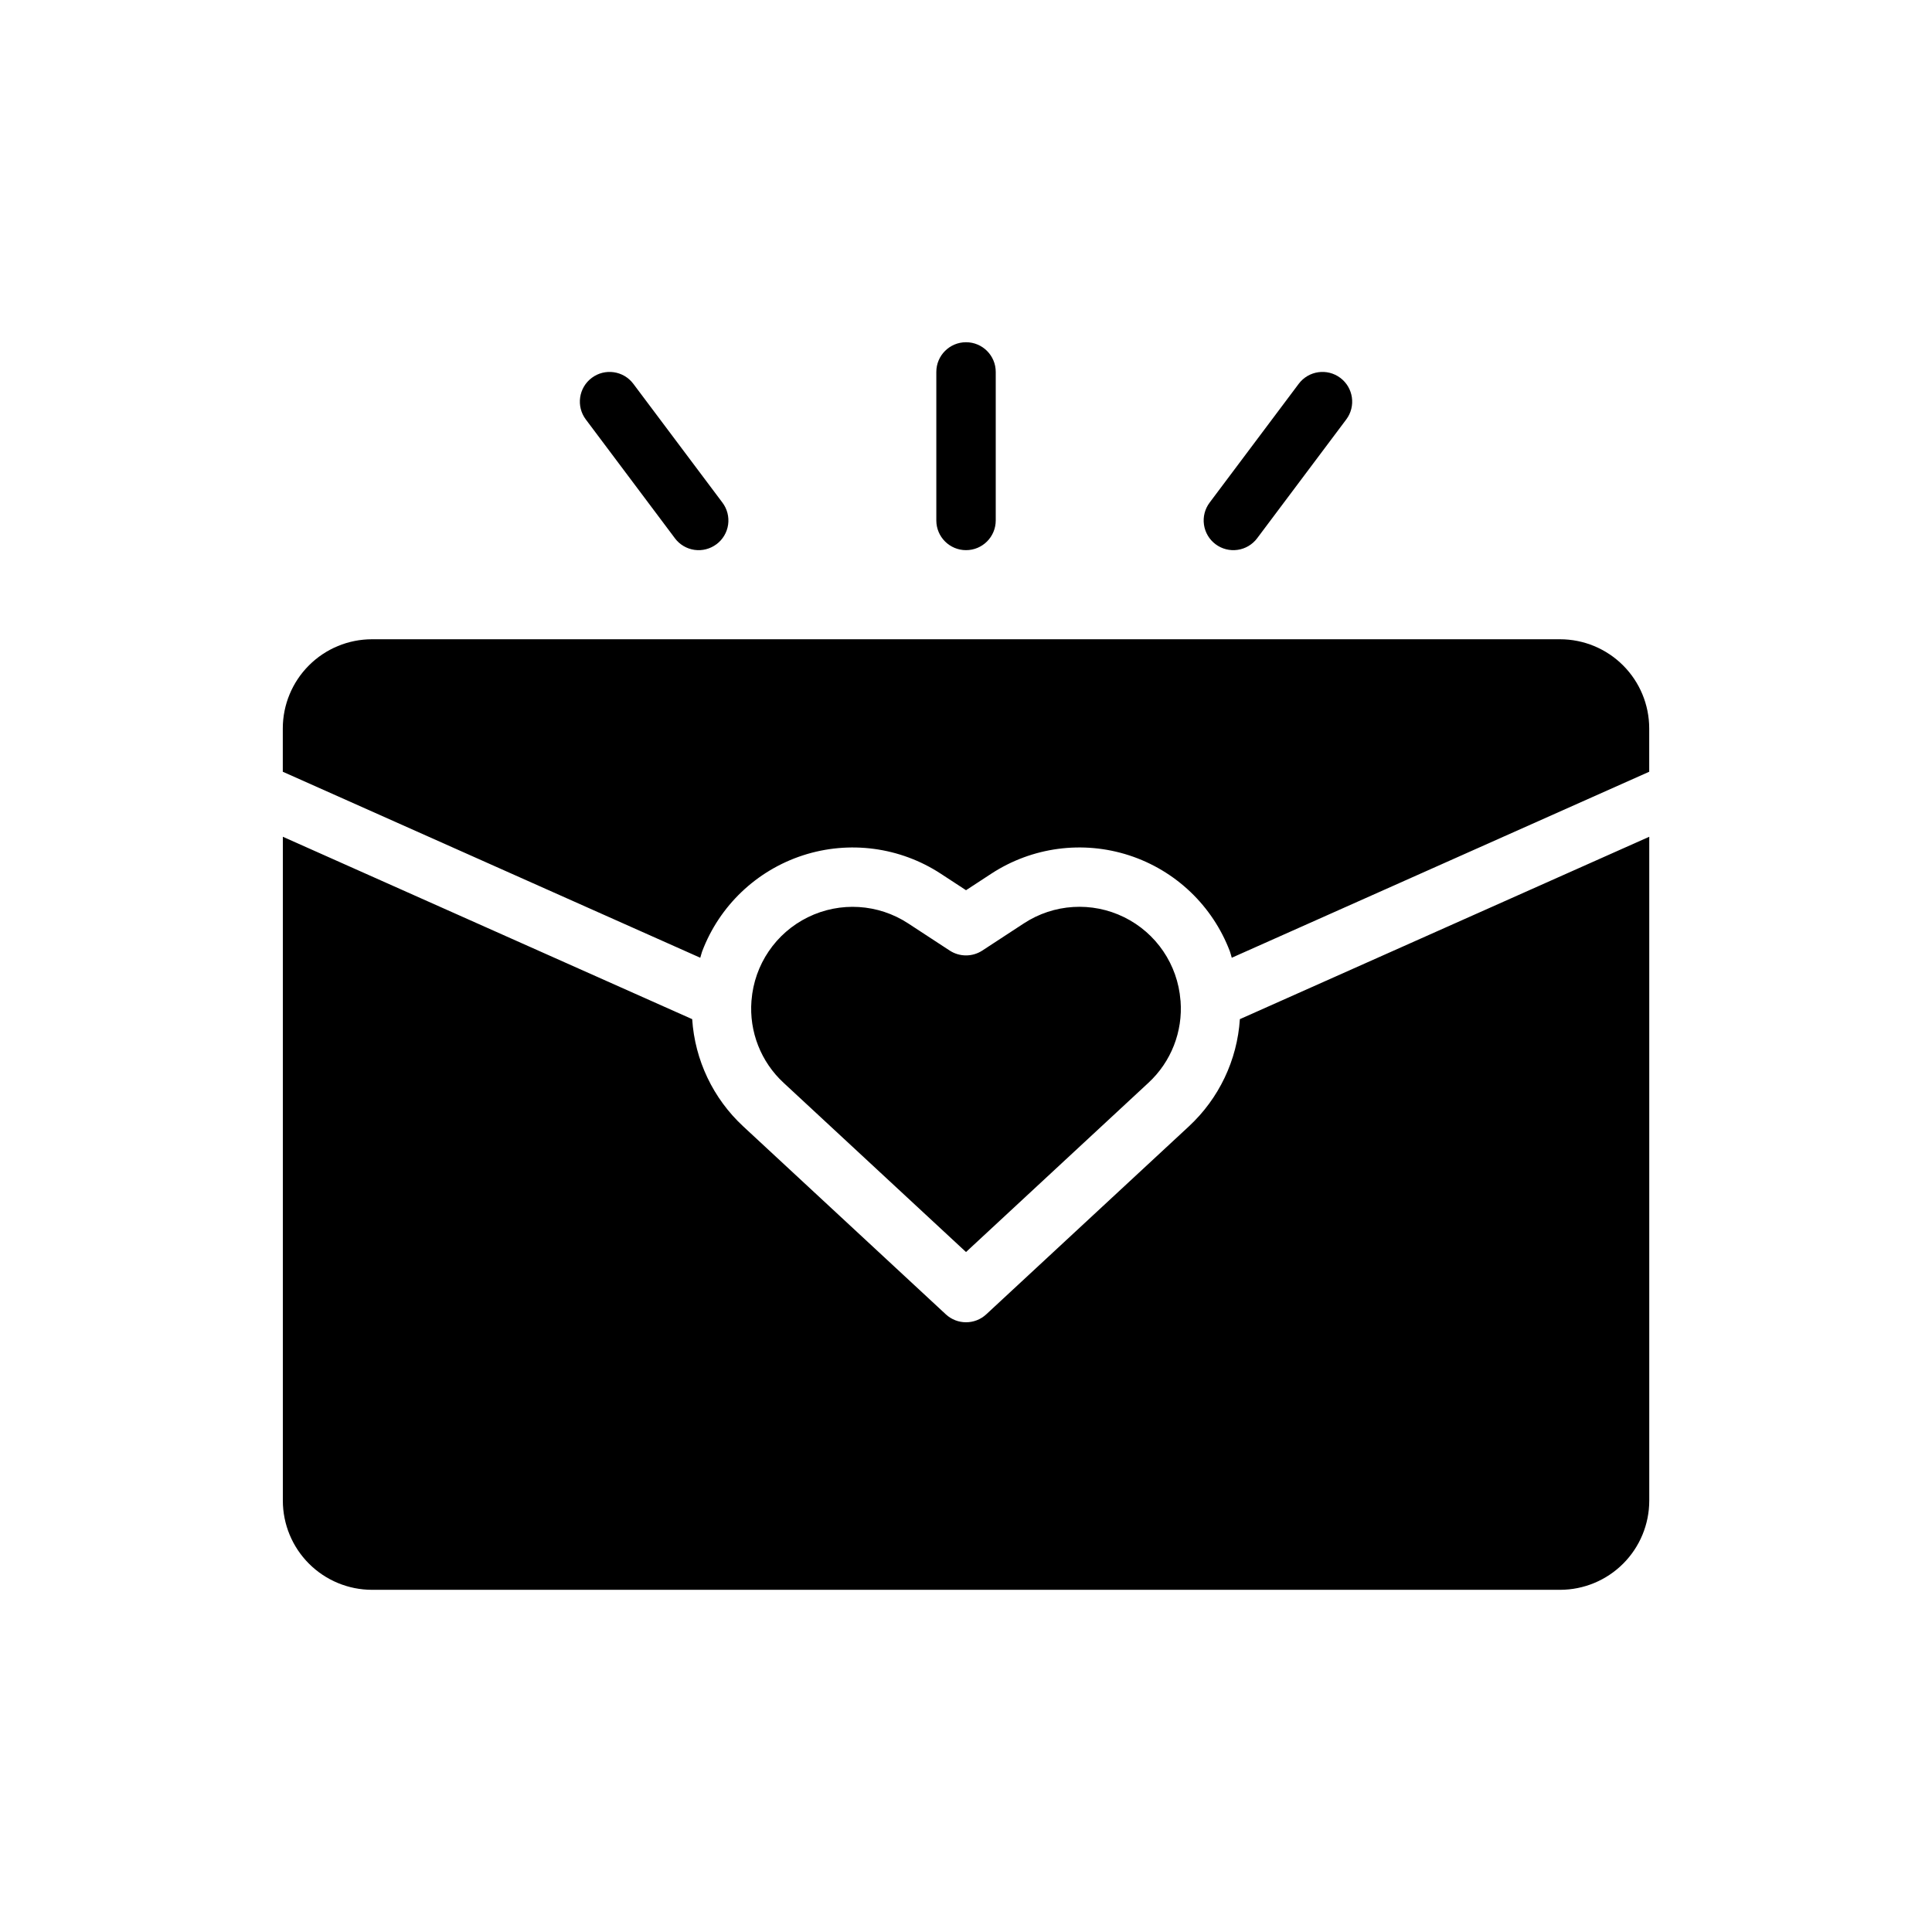
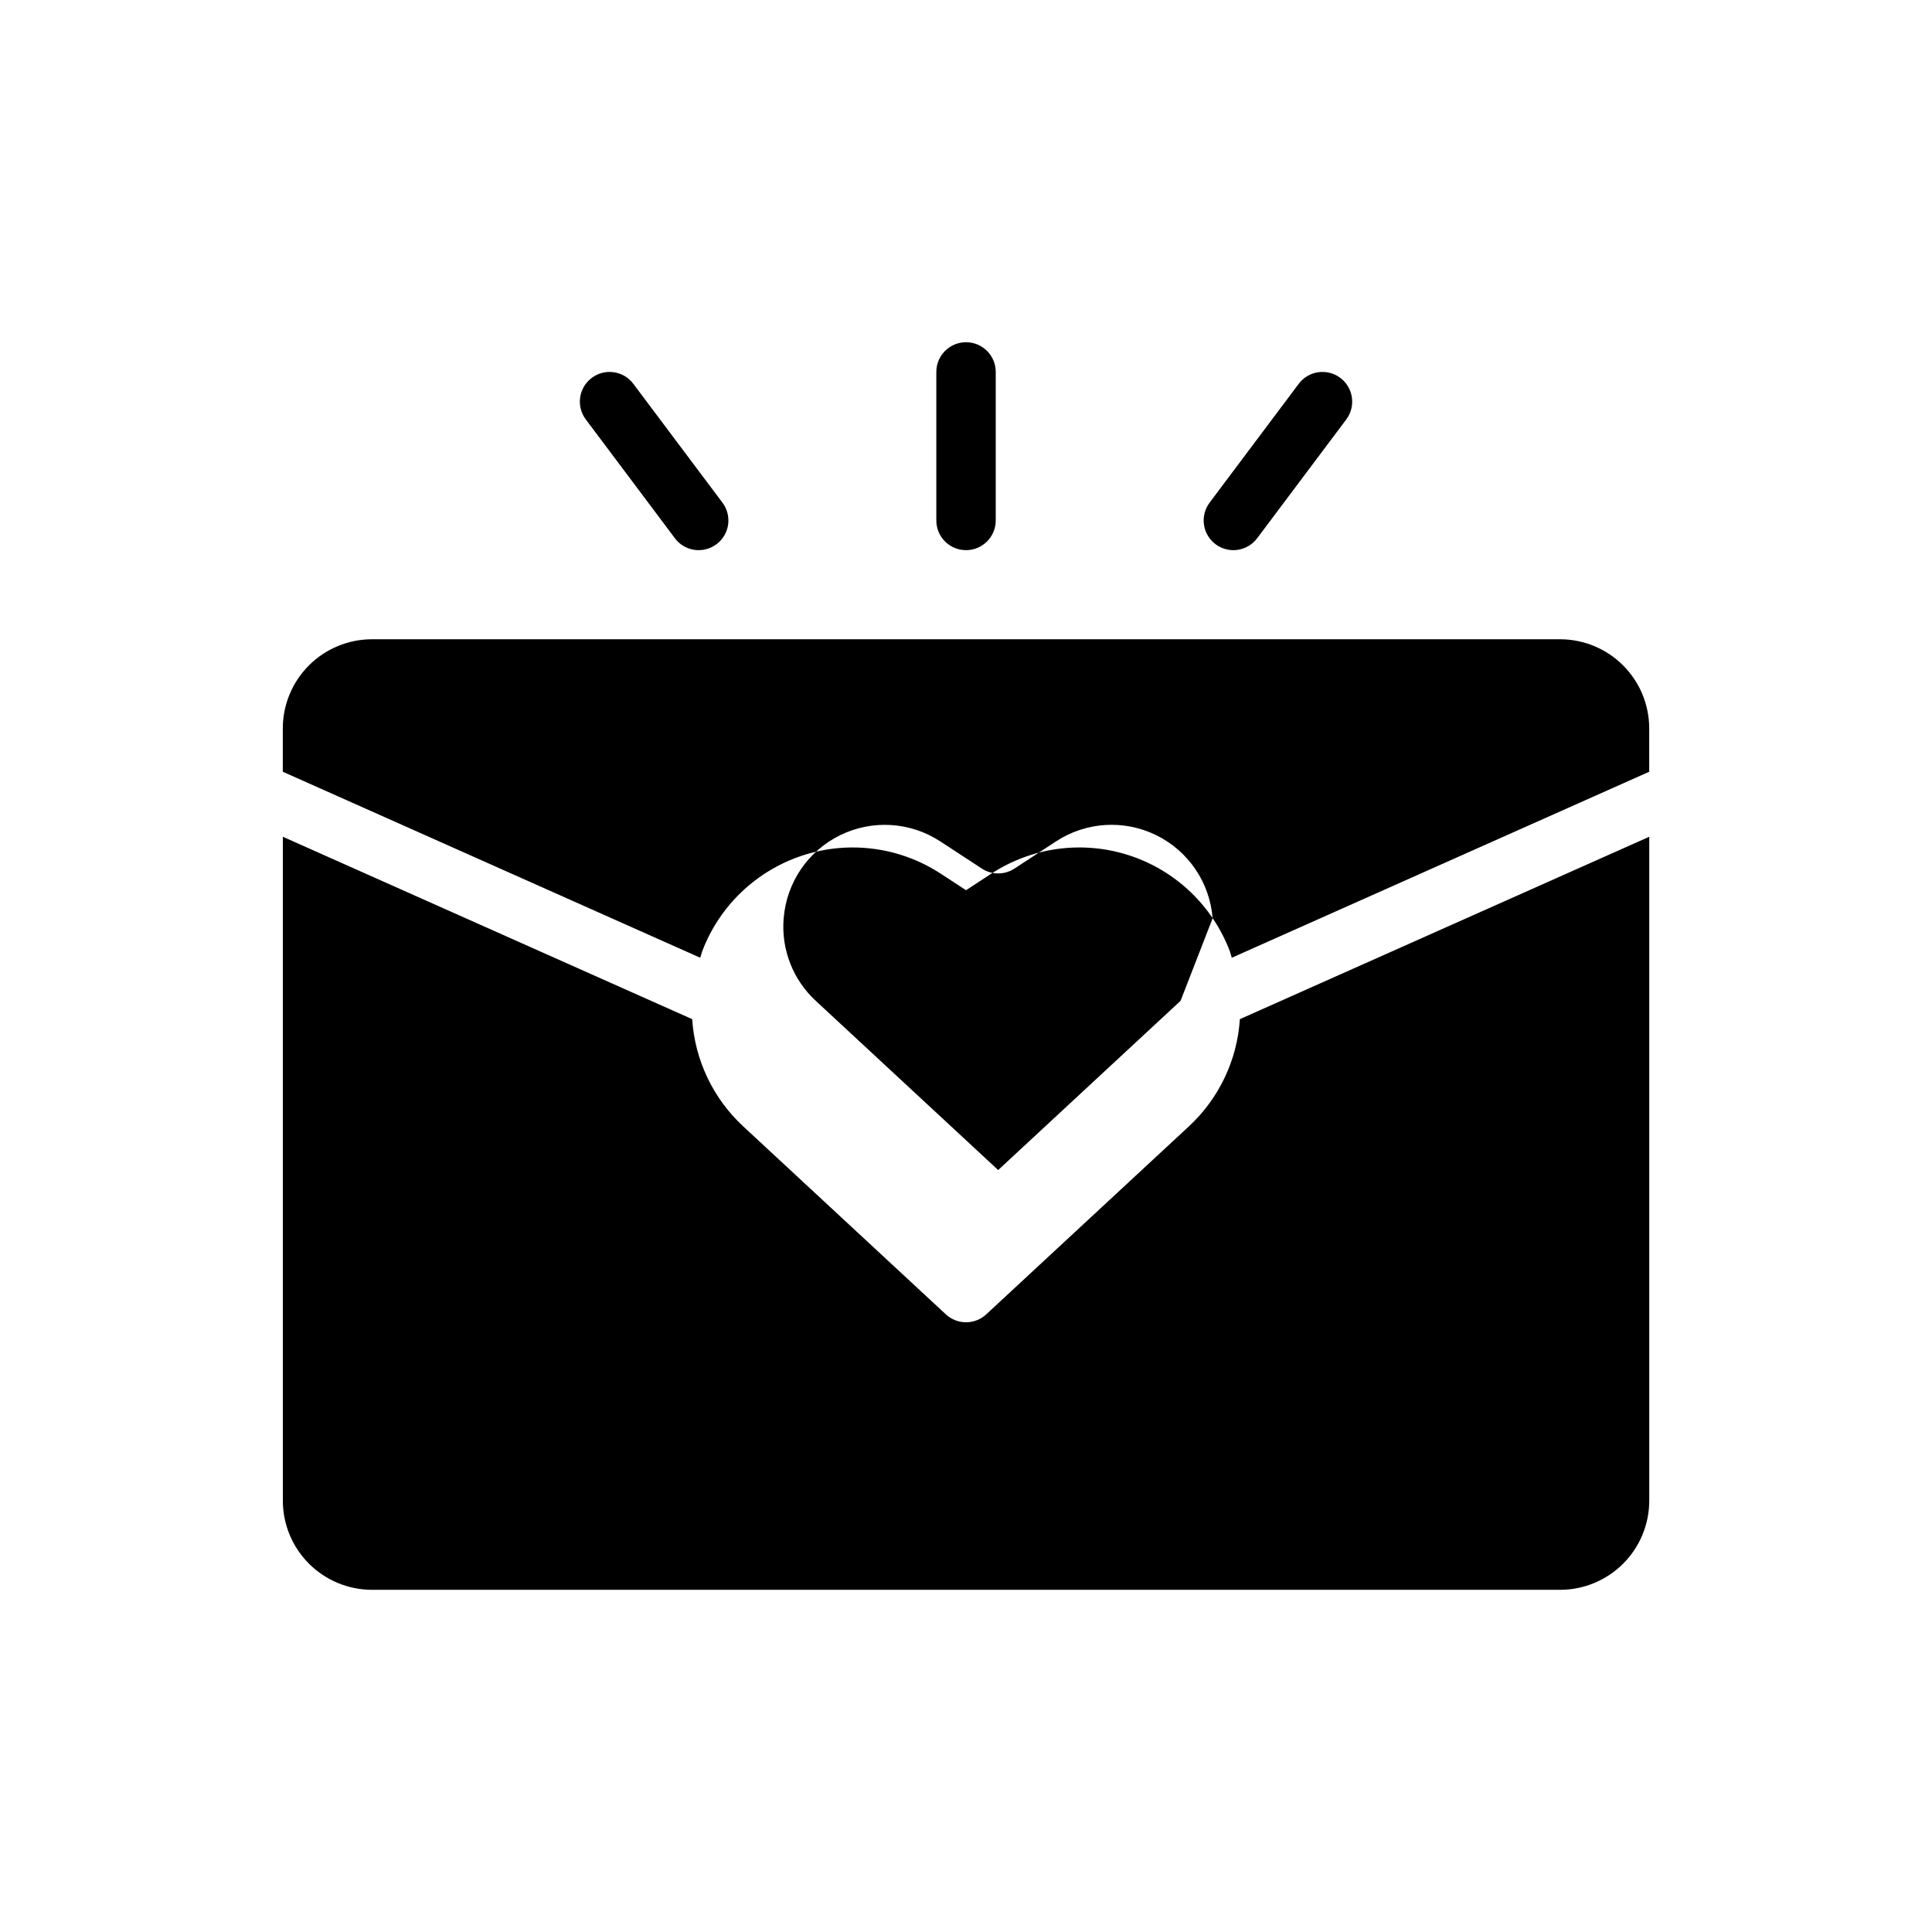
<svg xmlns="http://www.w3.org/2000/svg" fill="#000000" width="800px" height="800px" version="1.1" viewBox="144 144 512 512">
-   <path d="m456.86 409.23c0.633 8.164-2.504 16.172-8.52 21.727l-48.336 44.844-48.336-44.84c-6.019-5.559-9.16-13.566-8.523-21.734l0.016-0.125c0.742-9.469 6.426-17.848 14.953-22.031 8.523-4.188 18.629-3.559 26.574 1.648l11 7.195c2.621 1.707 6.004 1.707 8.625 0l11-7.195c7.941-5.215 18.051-5.848 26.578-1.66 8.531 4.188 14.215 12.566 14.945 22.039zm-127.28-11.418c0.188-0.559 0.289-1.129 0.496-1.684h0.004c4.578-12.086 14.395-21.445 26.684-25.445 12.289-4 25.73-2.215 36.551 4.856l6.691 4.375 6.691-4.375c10.816-7.07 24.258-8.859 36.551-4.859 12.289 4.004 22.105 13.359 26.684 25.449 0.211 0.551 0.316 1.125 0.496 1.684l110.63-49.293v-11.492c-0.008-6.262-2.496-12.266-6.926-16.691-4.426-4.43-10.43-6.918-16.691-6.926h-314.88c-6.262 0.008-12.266 2.496-16.691 6.926-4.43 4.426-6.918 10.43-6.926 16.691v11.492zm143 16.273c-0.703 10.855-5.543 21.027-13.523 28.422l-53.695 49.809c-3.019 2.797-7.684 2.797-10.703 0l-53.691-49.809c-7.981-7.394-12.824-17.566-13.531-28.422l-108.48-48.336v175.95c0.008 6.262 2.496 12.266 6.926 16.691 4.426 4.426 10.43 6.918 16.691 6.926h314.88c6.262-0.008 12.266-2.5 16.691-6.926 4.43-4.426 6.918-10.43 6.926-16.691v-175.95zm-64.699-132.16v-39.359c0-4.348-3.523-7.871-7.871-7.871s-7.875 3.523-7.875 7.871v39.359c0 4.348 3.527 7.871 7.875 7.871s7.871-3.523 7.871-7.871zm69.273 4.723 23.617-31.488c2.606-3.477 1.902-8.41-1.574-11.02-3.481-2.609-8.414-1.902-11.023 1.574l-23.617 31.488h0.004c-1.254 1.668-1.793 3.769-1.496 5.836 0.293 2.066 1.398 3.934 3.07 5.184 1.668 1.254 3.769 1.793 5.836 1.496 2.066-0.297 3.93-1.398 5.184-3.07zm-143.27 1.574c1.672-1.25 2.777-3.113 3.074-5.184 0.293-2.066-0.246-4.168-1.5-5.836l-23.617-31.488c-2.609-3.477-7.543-4.184-11.02-1.574-3.481 2.609-4.184 7.543-1.574 11.02l23.617 31.488h-0.004c1.25 1.672 3.117 2.777 5.184 3.074 2.066 0.293 4.164-0.246 5.832-1.5z" />
+   <path d="m456.86 409.23l-48.336 44.844-48.336-44.84c-6.019-5.559-9.16-13.566-8.523-21.734l0.016-0.125c0.742-9.469 6.426-17.848 14.953-22.031 8.523-4.188 18.629-3.559 26.574 1.648l11 7.195c2.621 1.707 6.004 1.707 8.625 0l11-7.195c7.941-5.215 18.051-5.848 26.578-1.66 8.531 4.188 14.215 12.566 14.945 22.039zm-127.28-11.418c0.188-0.559 0.289-1.129 0.496-1.684h0.004c4.578-12.086 14.395-21.445 26.684-25.445 12.289-4 25.73-2.215 36.551 4.856l6.691 4.375 6.691-4.375c10.816-7.07 24.258-8.859 36.551-4.859 12.289 4.004 22.105 13.359 26.684 25.449 0.211 0.551 0.316 1.125 0.496 1.684l110.63-49.293v-11.492c-0.008-6.262-2.496-12.266-6.926-16.691-4.426-4.43-10.43-6.918-16.691-6.926h-314.88c-6.262 0.008-12.266 2.496-16.691 6.926-4.43 4.426-6.918 10.43-6.926 16.691v11.492zm143 16.273c-0.703 10.855-5.543 21.027-13.523 28.422l-53.695 49.809c-3.019 2.797-7.684 2.797-10.703 0l-53.691-49.809c-7.981-7.394-12.824-17.566-13.531-28.422l-108.48-48.336v175.95c0.008 6.262 2.496 12.266 6.926 16.691 4.426 4.426 10.43 6.918 16.691 6.926h314.88c6.262-0.008 12.266-2.5 16.691-6.926 4.43-4.426 6.918-10.43 6.926-16.691v-175.95zm-64.699-132.16v-39.359c0-4.348-3.523-7.871-7.871-7.871s-7.875 3.523-7.875 7.871v39.359c0 4.348 3.527 7.871 7.875 7.871s7.871-3.523 7.871-7.871zm69.273 4.723 23.617-31.488c2.606-3.477 1.902-8.41-1.574-11.02-3.481-2.609-8.414-1.902-11.023 1.574l-23.617 31.488h0.004c-1.254 1.668-1.793 3.769-1.496 5.836 0.293 2.066 1.398 3.934 3.07 5.184 1.668 1.254 3.769 1.793 5.836 1.496 2.066-0.297 3.93-1.398 5.184-3.07zm-143.27 1.574c1.672-1.25 2.777-3.113 3.074-5.184 0.293-2.066-0.246-4.168-1.5-5.836l-23.617-31.488c-2.609-3.477-7.543-4.184-11.02-1.574-3.481 2.609-4.184 7.543-1.574 11.02l23.617 31.488h-0.004c1.25 1.672 3.117 2.777 5.184 3.074 2.066 0.293 4.164-0.246 5.832-1.5z" />
</svg>